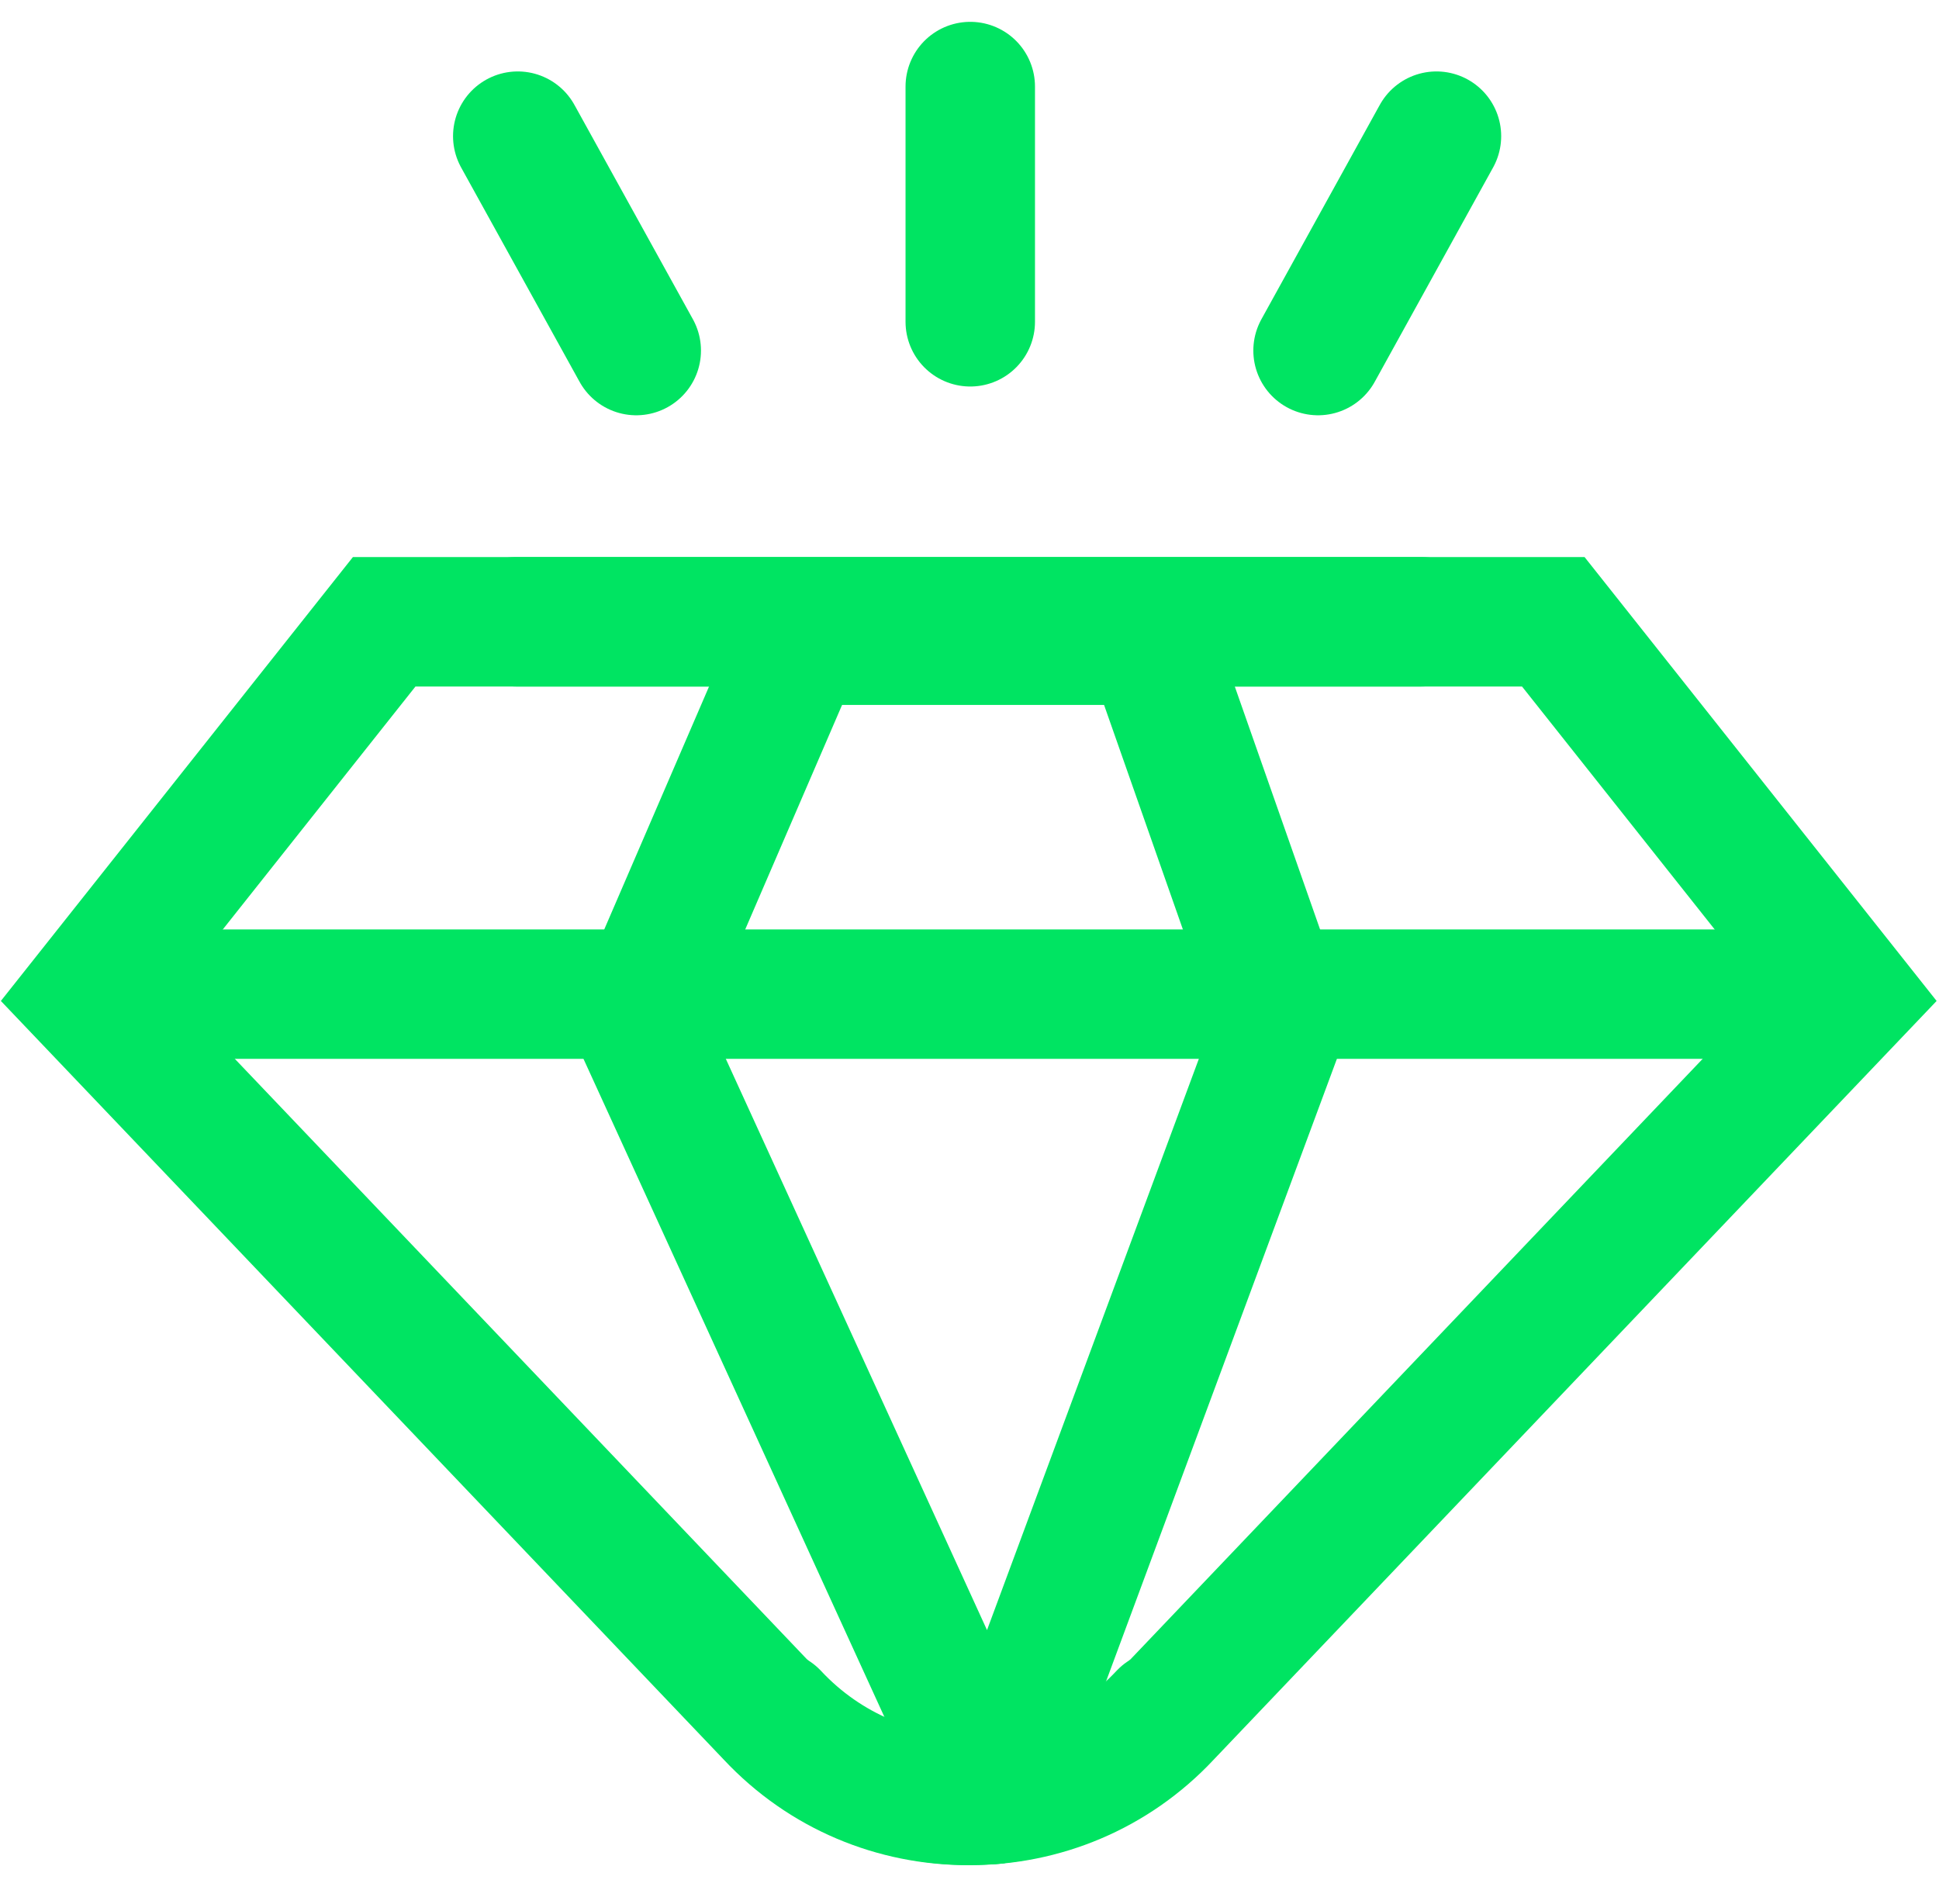
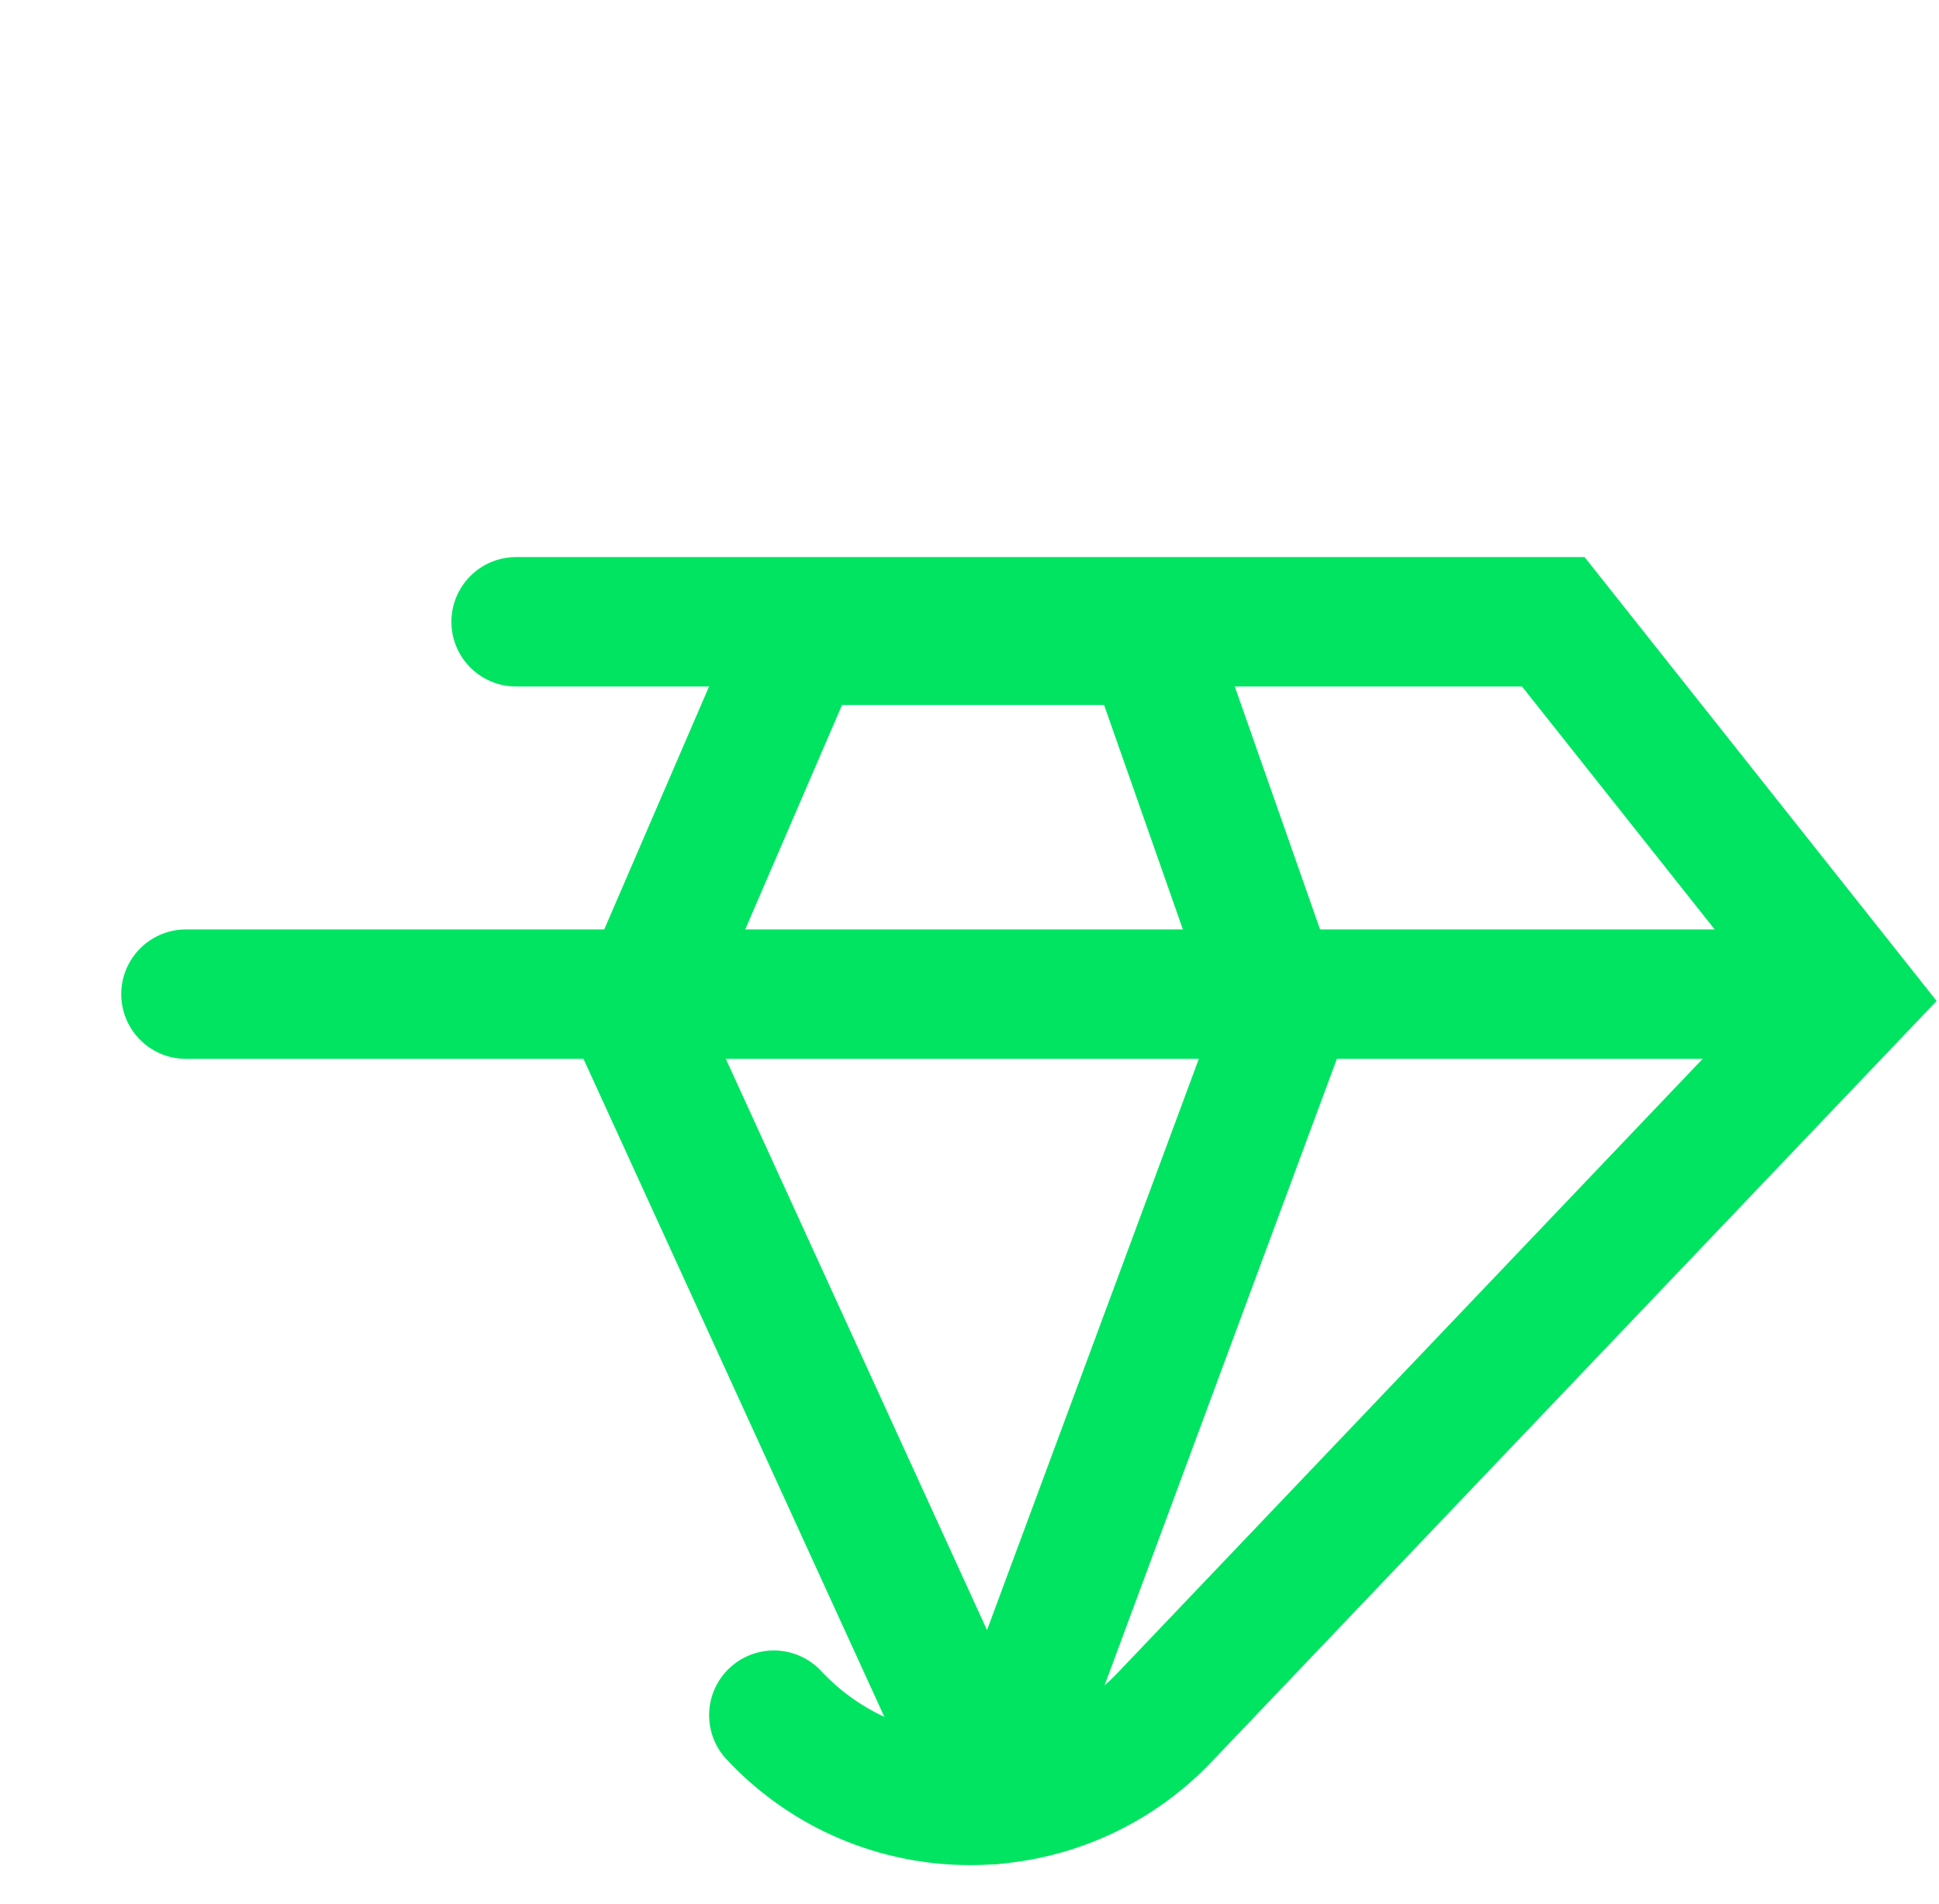
<svg xmlns="http://www.w3.org/2000/svg" width="112" height="110" viewBox="0 0 112 110" fill="none">
  <path d="M29.812 35.917H89.721L106.913 57.595L67.389 99.077C61.252 105.641 50.835 105.641 44.698 99.077" stroke="#00E462" stroke-width="7.477" stroke-miterlimit="10" stroke-linecap="round" />
-   <path d="M82.101 35.917H22.192L5 57.595L44.524 99.077C50.661 105.641 61.078 105.641 67.215 99.077" stroke="#00E462" stroke-width="7.477" stroke-miterlimit="10" stroke-linecap="round" />
  <path d="M66.423 36.983L74.096 58.84L57.373 103.942L36.751 58.84L46.181 36.983H66.423Z" stroke="#00E462" stroke-width="7.477" stroke-linecap="round" stroke-linejoin="round" />
  <path d="M10.741 57.426H100.997" stroke="#00E462" stroke-width="7.477" stroke-linecap="round" stroke-linejoin="round" />
-   <path d="M76.133 20.25L82.972 7.865" stroke="#00E462" stroke-width="7.477" stroke-linecap="round" stroke-linejoin="round" />
-   <path d="M36.751 20.25L29.907 7.865" stroke="#00E462" stroke-width="7.477" stroke-linecap="round" stroke-linejoin="round" />
-   <path d="M56.044 18.588V5" stroke="#00E462" stroke-width="7.477" stroke-linecap="round" stroke-linejoin="round" />
</svg>